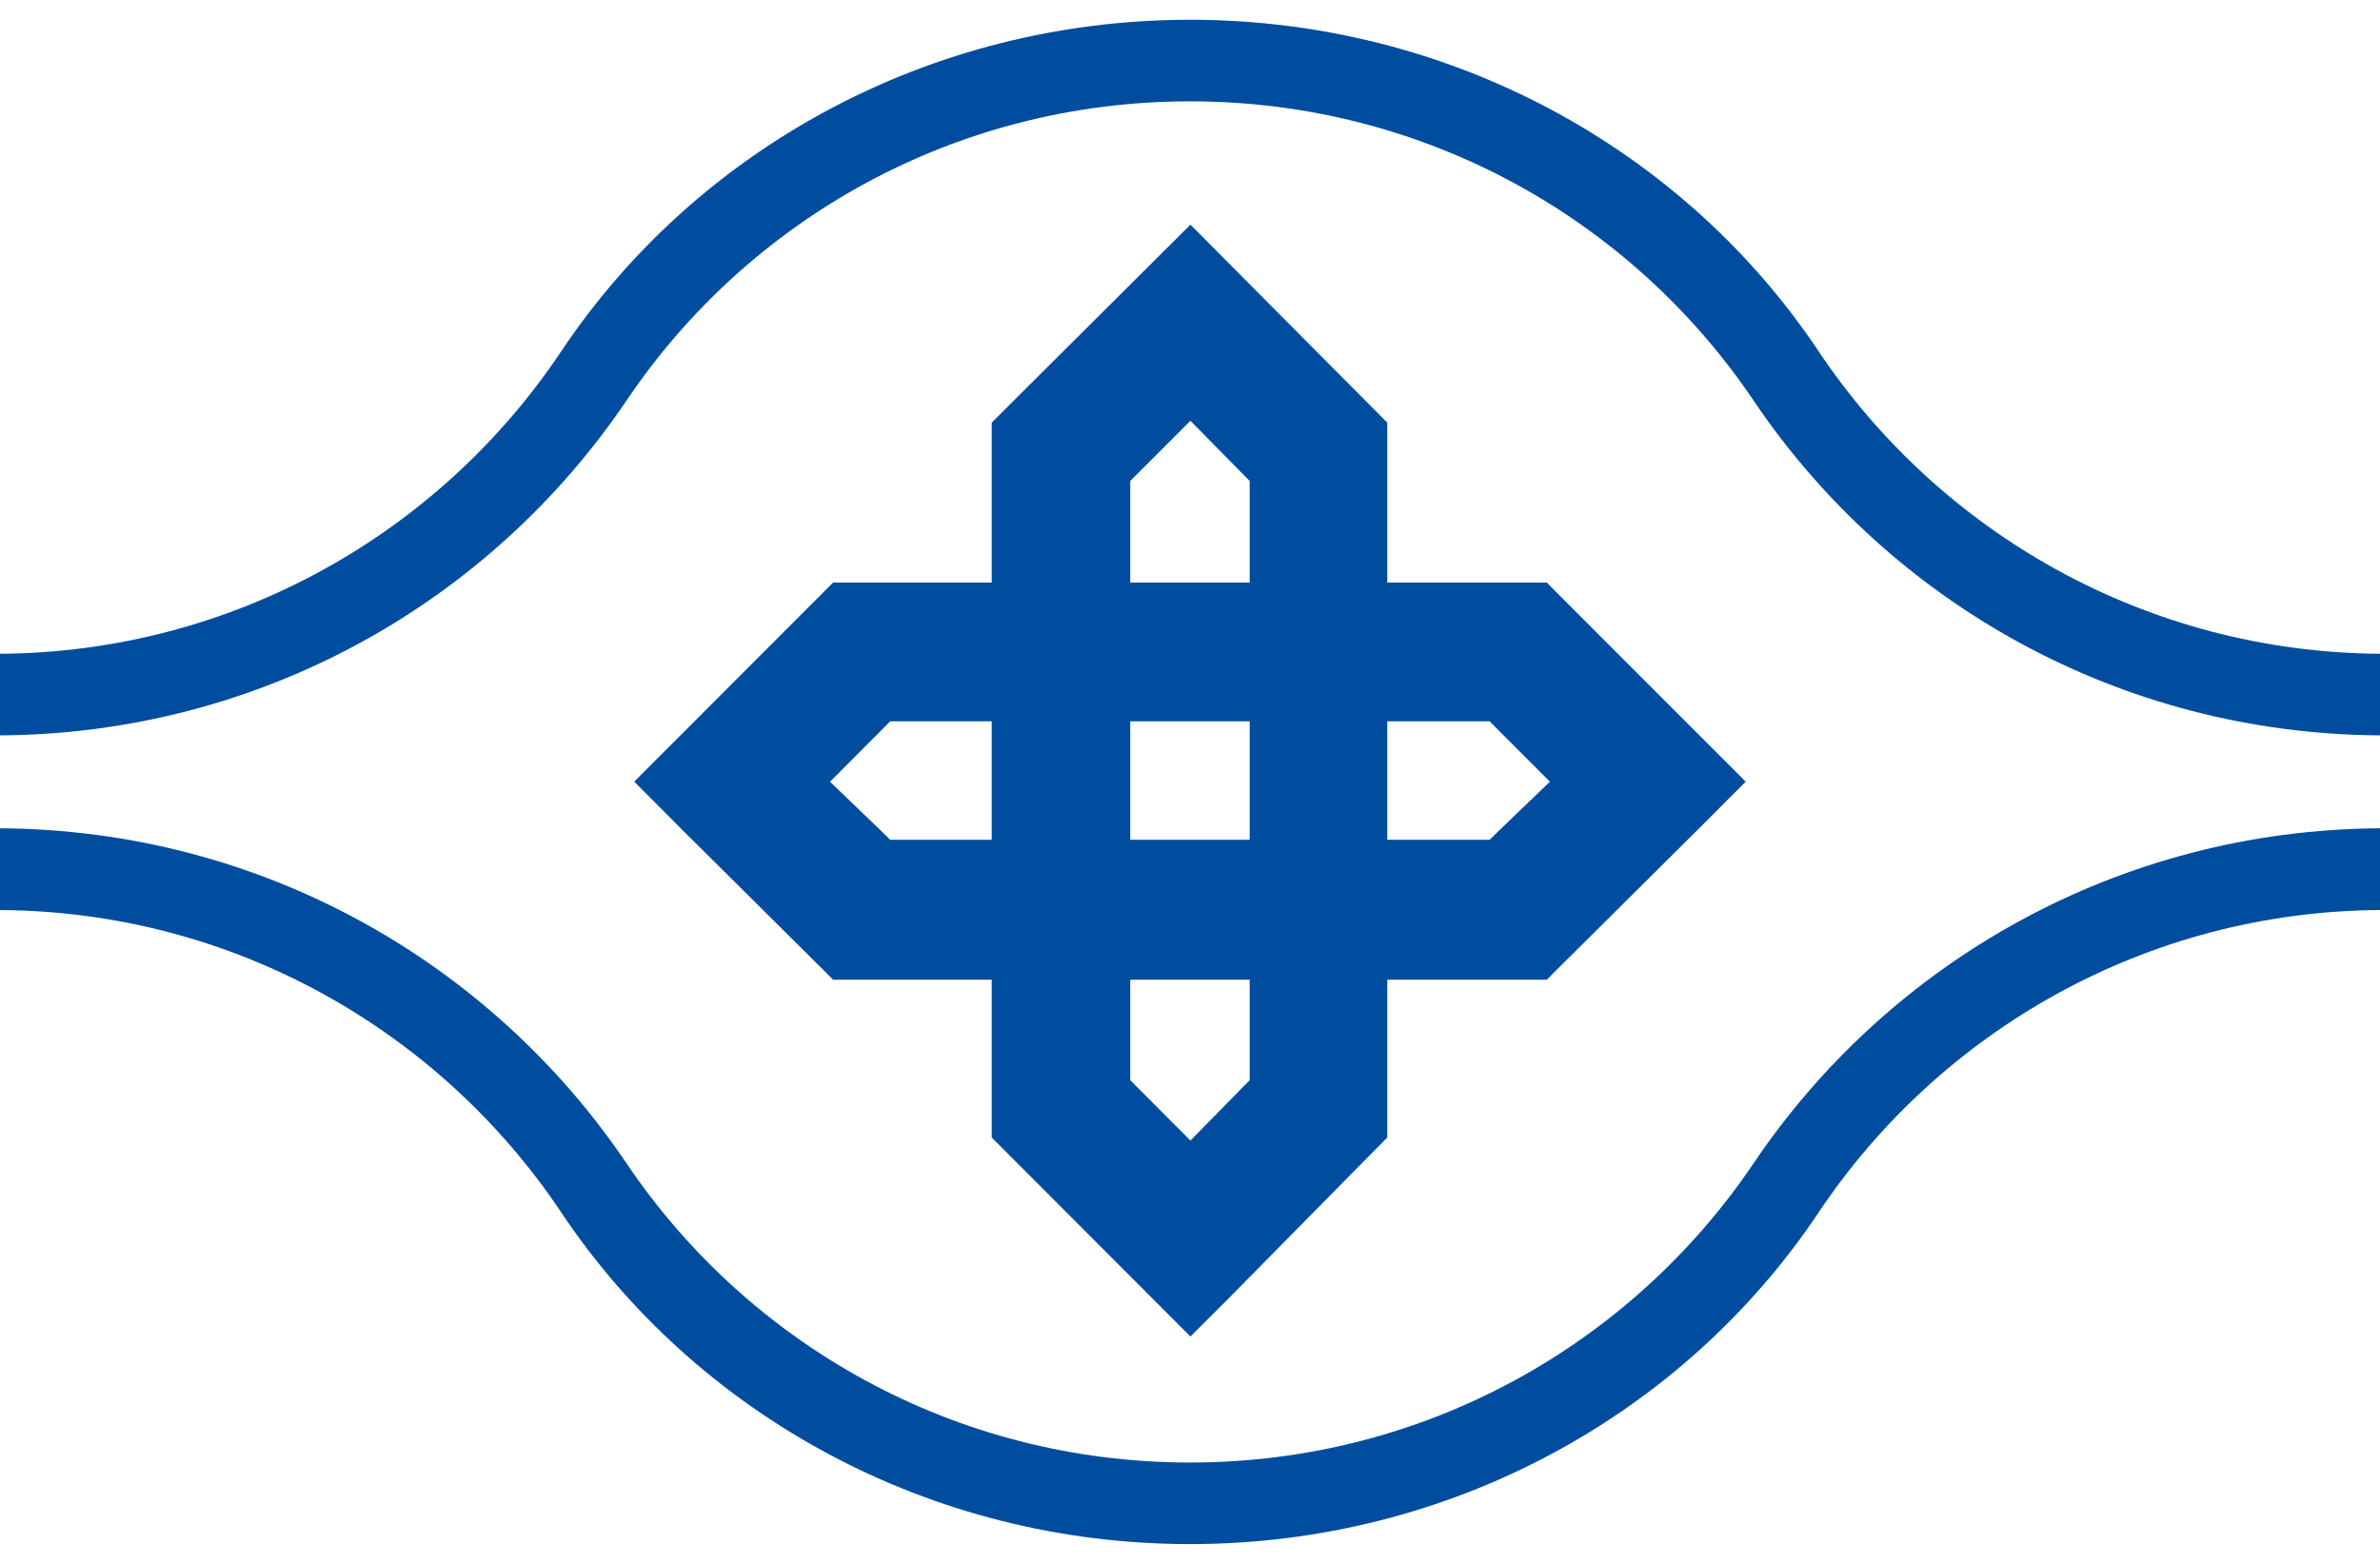
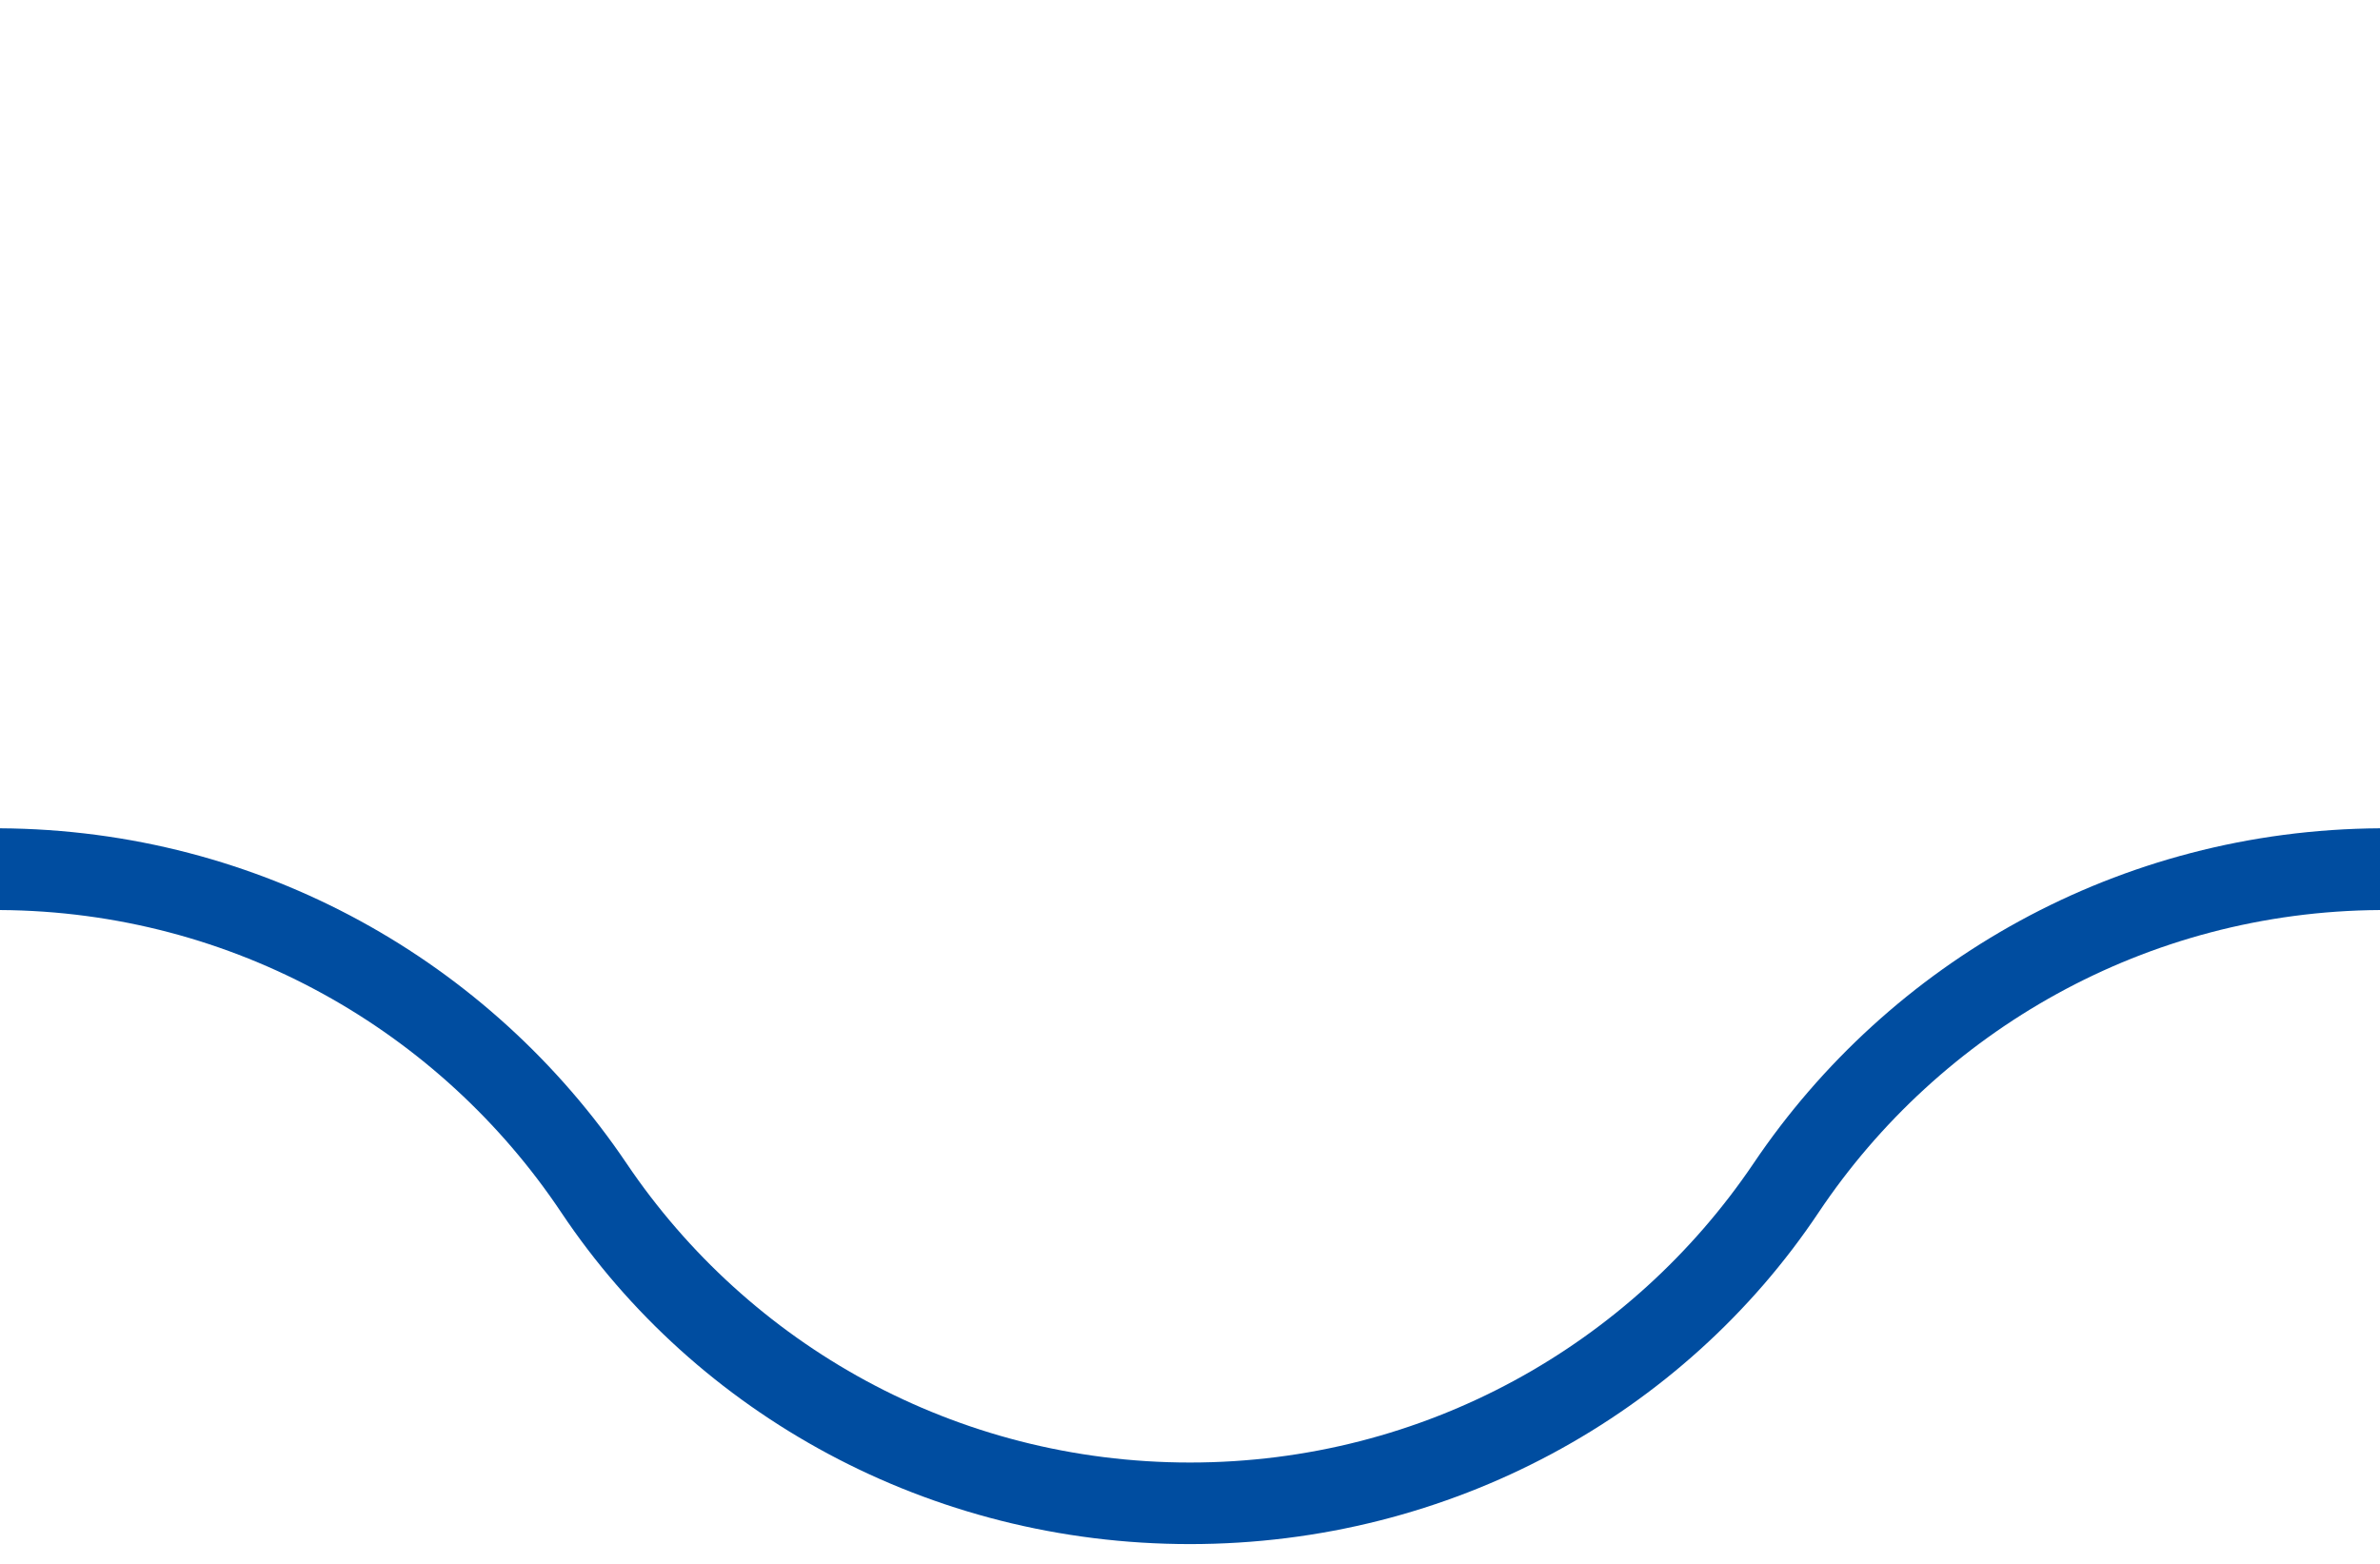
<svg xmlns="http://www.w3.org/2000/svg" width="315pt" height="207pt" viewBox="0 0 315 207" version="1.1">
  <g id="surface1">
-     <path style=" stroke:none;fill-rule:nonzero;fill:rgb(0%,30.196%,62.745%);fill-opacity:1;" d="M 131.254 150.562 L 152.777 172.125 L 157.555 176.906 L 162.348 172.125 L 183.609 150.562 L 183.609 129.676 L 204.73 129.676 L 206.062 128.34 L 224.406 110.117 L 231.051 103.469 L 230.117 102.523 L 224.133 96.543 L 205.918 78.32 L 204.73 77.113 L 183.609 77.113 L 183.609 55.941 L 157.555 29.734 L 131.254 55.941 L 131.254 77.113 L 110.258 77.113 L 109.051 78.32 L 90.855 96.543 L 84.875 102.523 L 83.949 103.469 L 90.574 110.117 L 108.926 128.34 L 110.258 129.676 L 131.254 129.676 Z M 149.59 63.664 L 157.555 55.699 L 165.402 63.664 L 165.402 77.113 L 149.59 77.113 Z M 149.59 110.117 L 149.59 95.473 L 165.402 95.473 L 165.402 111.16 L 149.59 111.16 Z M 204.195 102.523 L 205.133 103.469 L 198.215 110.117 L 197.156 111.16 L 183.609 111.16 L 183.609 95.473 L 197.156 95.473 L 198.215 96.543 Z M 109.852 103.469 L 110.805 102.523 L 116.766 96.543 L 117.816 95.473 L 131.254 95.473 L 131.254 111.16 L 117.816 111.16 L 116.766 110.117 Z M 149.59 129.676 L 165.402 129.676 L 165.402 142.977 L 157.555 150.965 L 149.59 142.977 Z M 149.59 129.676 " />
    <path style=" stroke:none;fill-rule:nonzero;fill:rgb(0%,30.196%,62.745%);fill-opacity:1;" d="M 315 109.637 C 280.453 109.84 250.055 127.32 232.082 153.996 C 215.906 177.945 188.539 193.586 157.496 193.586 C 126.449 193.586 99.082 177.945 82.93 153.996 C 64.926 127.32 34.527 109.84 0 109.637 L 0 120.457 C 30.957 120.641 58.273 136.504 74.293 160.5 C 92.141 187.203 122.988 204.383 157.496 204.383 C 192 204.383 222.852 187.203 240.688 160.5 C 256.727 136.504 284.043 120.641 315 120.457 " />
-     <path style=" stroke:none;fill-rule:nonzero;fill:rgb(0%,30.196%,62.745%);fill-opacity:1;" d="M 315 86.535 C 284.043 86.328 256.727 70.484 240.688 46.48 C 222.852 19.777 192 2.617 157.496 2.617 C 122.988 2.617 92.141 19.777 74.293 46.48 C 58.273 70.484 30.957 86.328 0 86.535 L 0 97.336 C 34.527 97.129 64.926 79.668 82.93 53.004 C 99.082 29.027 126.449 13.414 157.496 13.414 C 188.539 13.414 215.906 29.027 232.082 53.004 C 250.055 79.668 280.453 97.129 315 97.336 " />
  </g>
</svg>